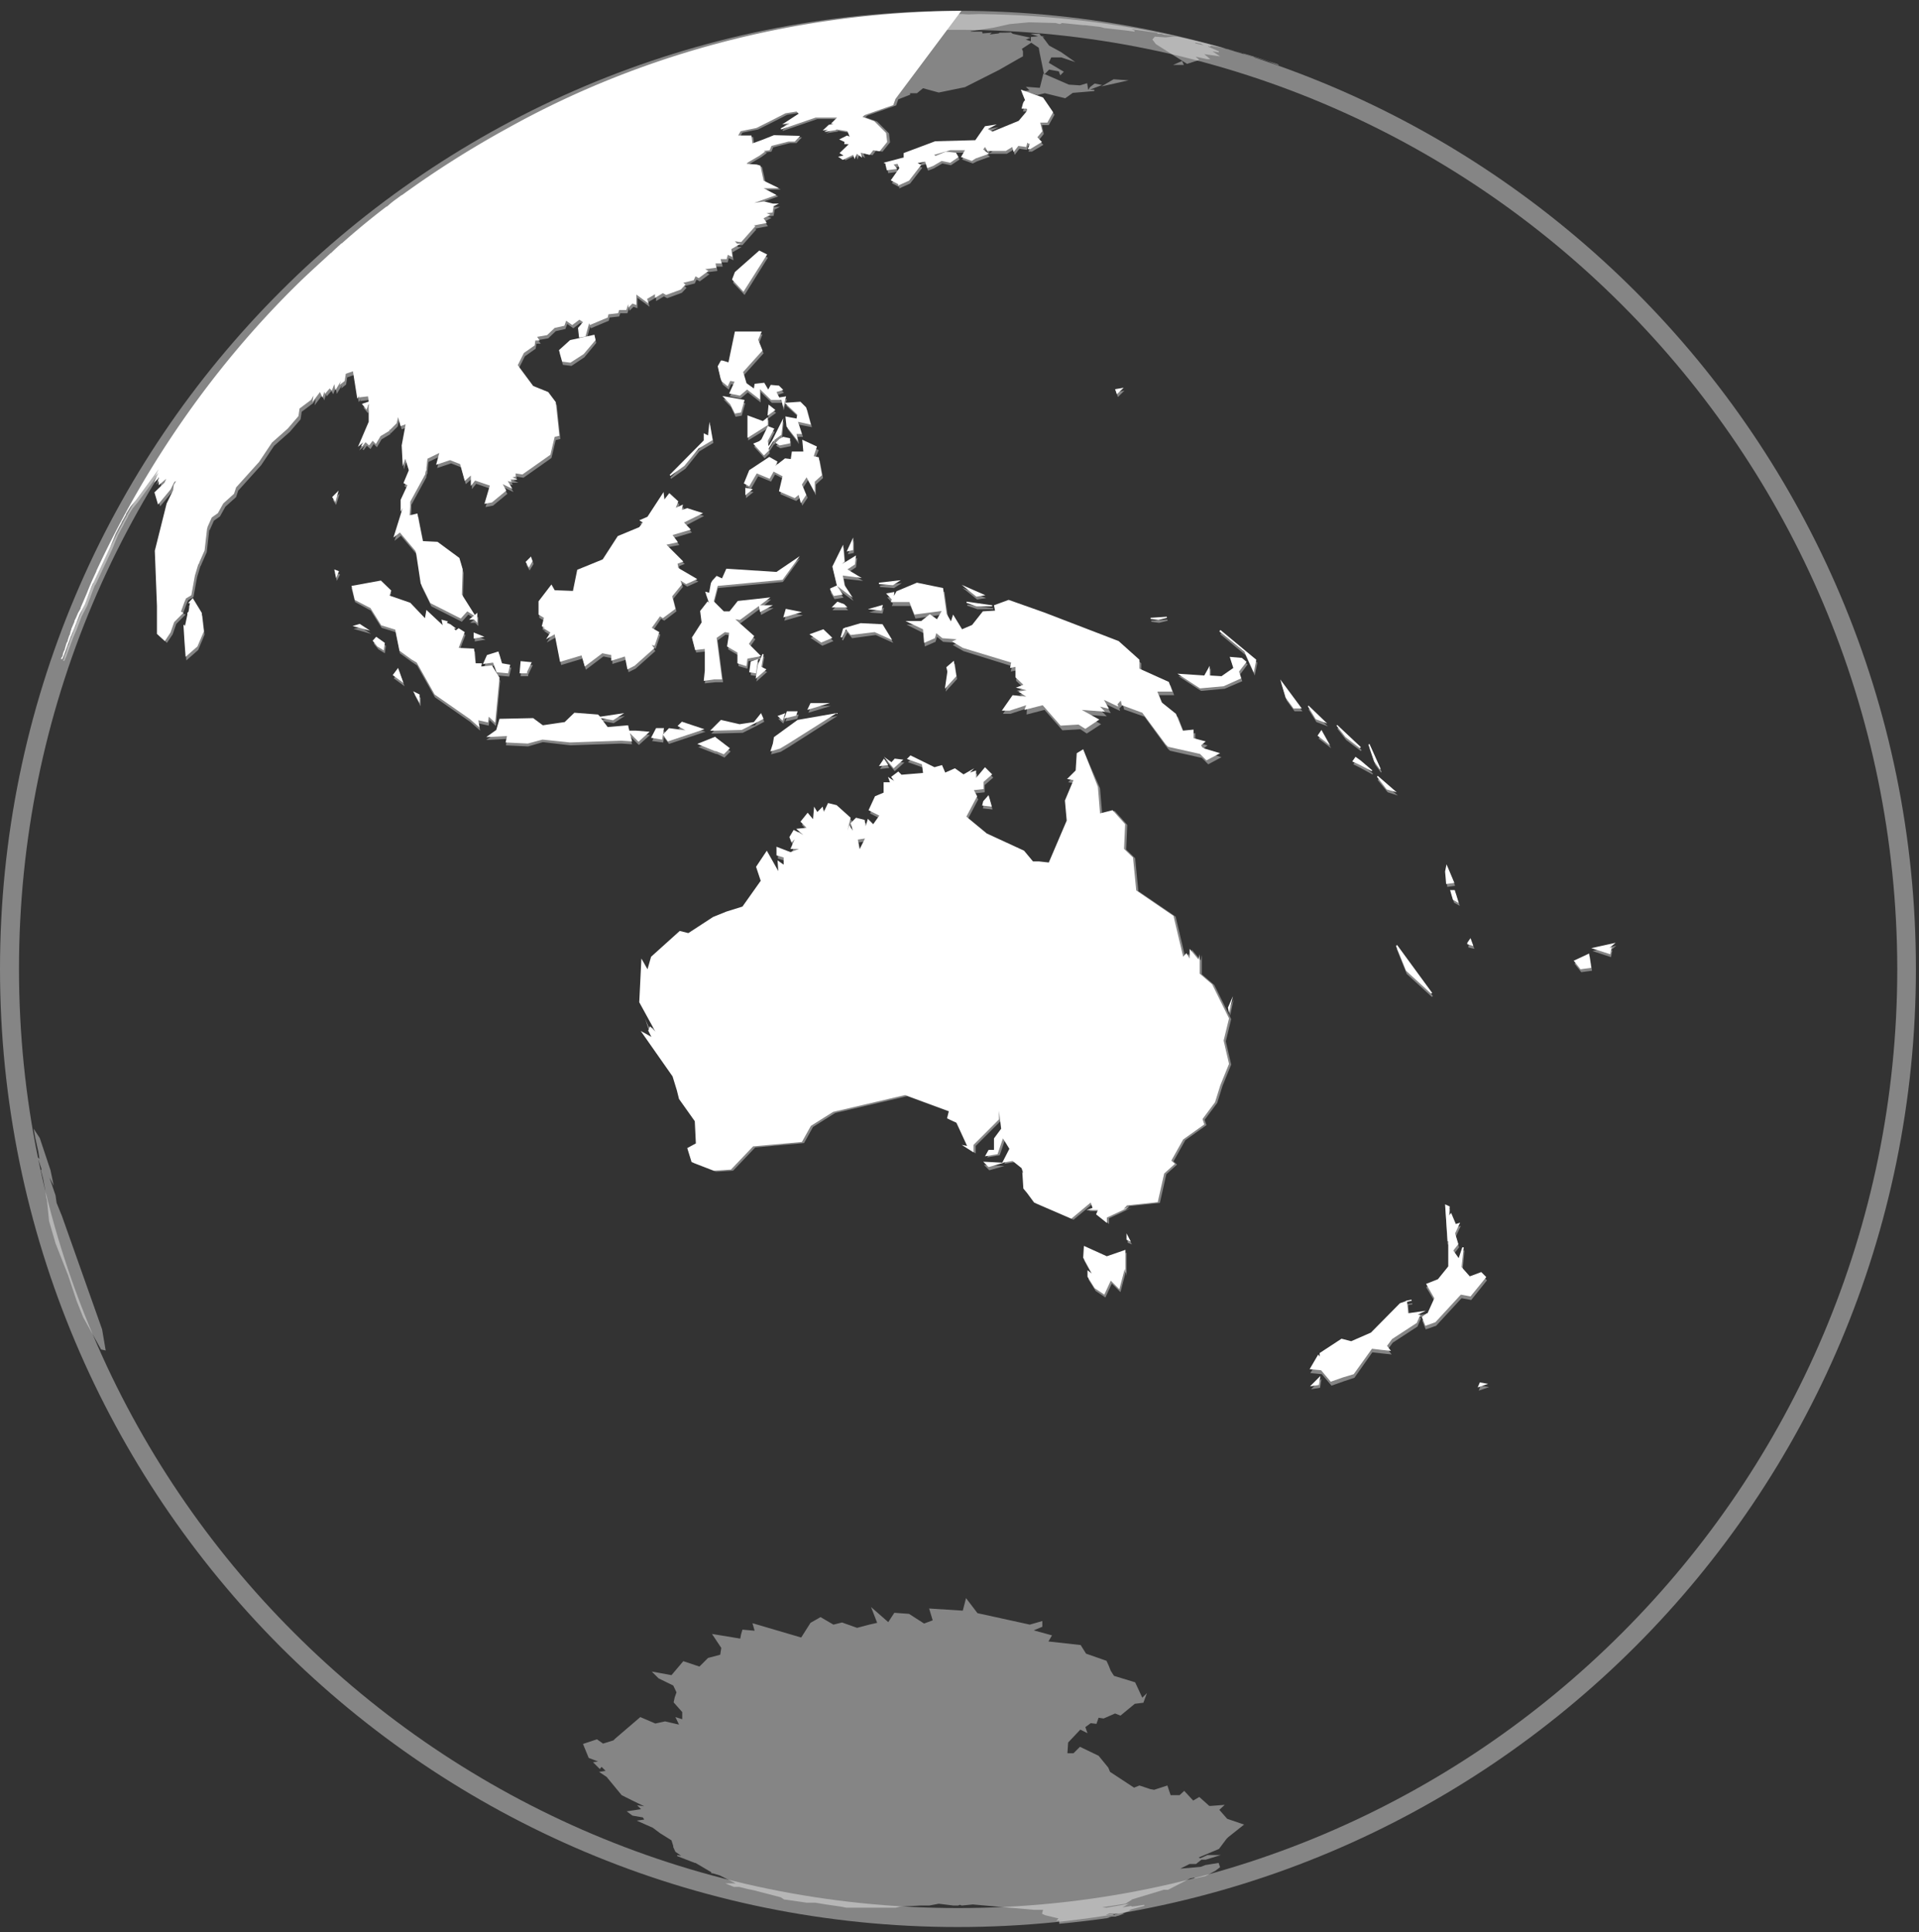
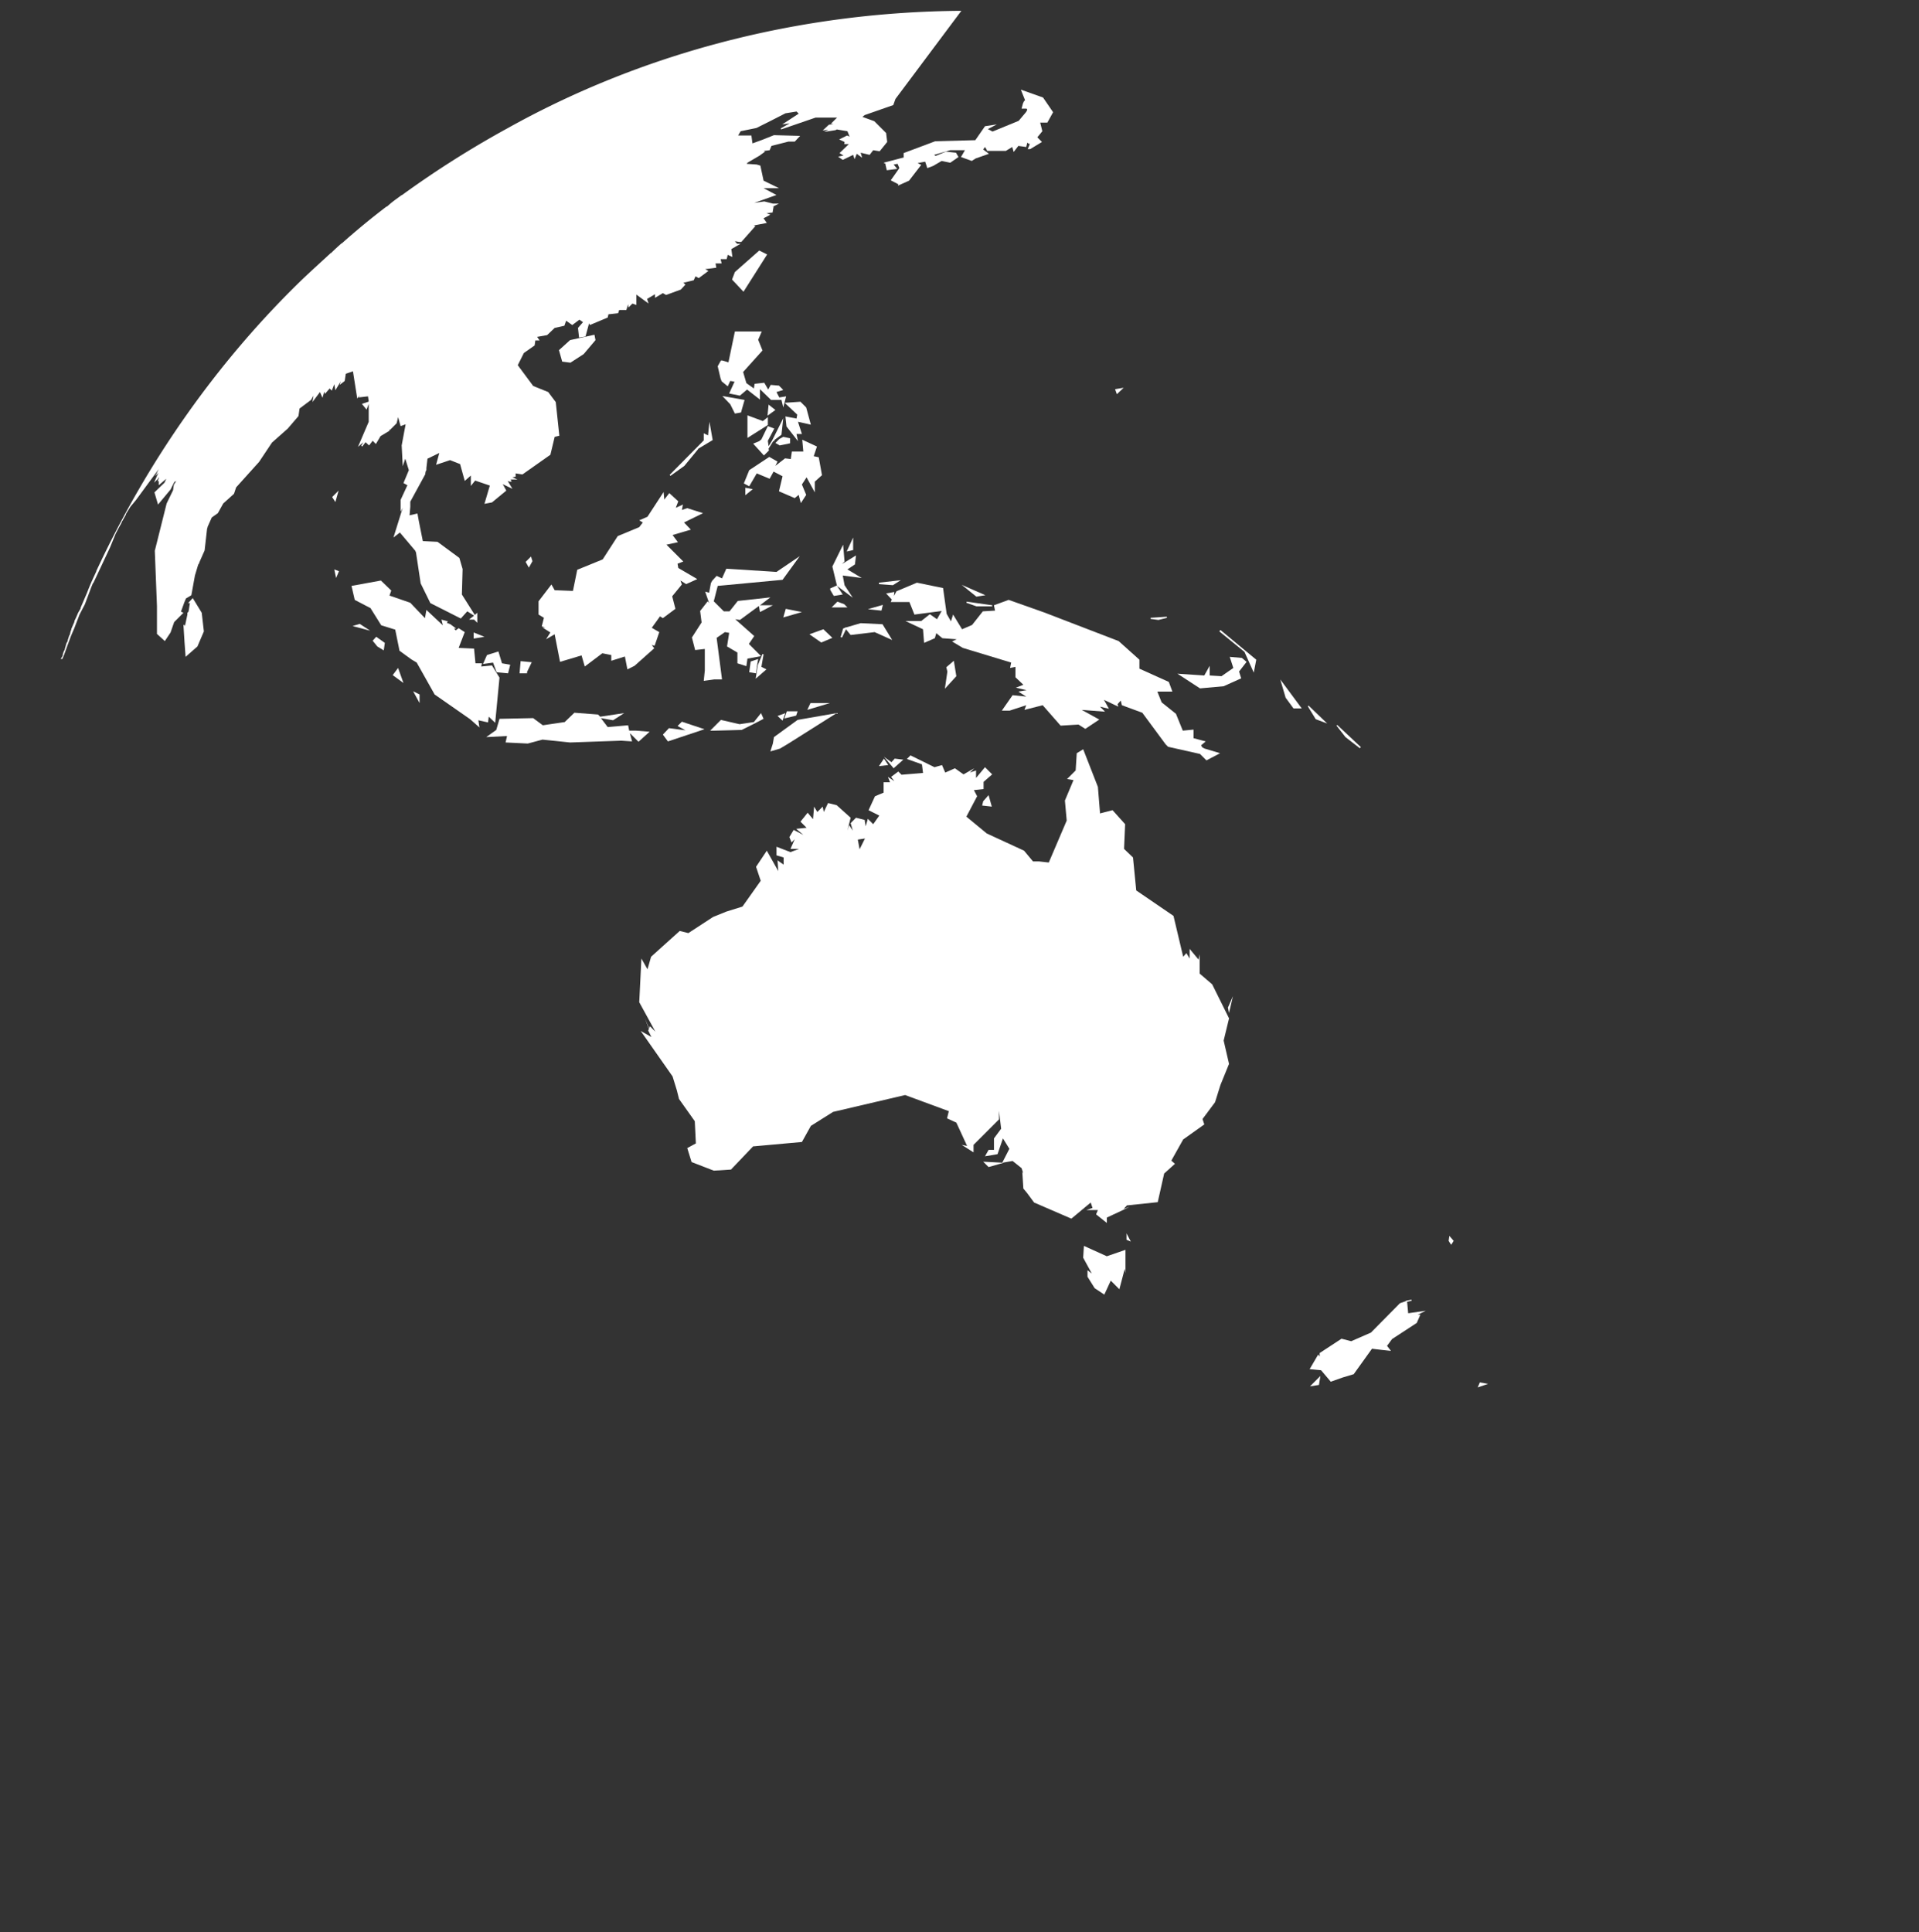
<svg xmlns="http://www.w3.org/2000/svg" width="146" height="147" fill="none">
  <rect width="100%" height="100%" fill="#333333" stroke="none" />
-   <path fill-rule="evenodd" clip-rule="evenodd" d="M97.213 4.885A74.372 74.372 0 0 0 74.45 1.07l-.764.027-.463-.027c-12.022.082-23.99 3.053-34.54 8.941-2.78 1.473-5.425 3.163-7.96 4.99l-.027.026-.082.055c-.327.245-.654.463-.954.736l-.164.136v-.027a56.497 56.497 0 0 0-3.407 2.808h-.027c-.273.245-.518.463-.791.736h-.027l-.028.027c-.763.709-1.526 1.39-2.29 2.127l-.027.027c-6.46 6.297-11.695 13.848-15.484 22v.027l-.164.354c-.19.41-.381.845-.545 1.281l-.49 1.145v.055l-.137.327c-.082.19-.163.409-.272.6v.027l-.028.11c-.081.163-.136.326-.218.49v.054l-.054.137h-.028l-.054.245-.055.082c-.027.109-.081.245-.109.354v.055l-.081.136c-.055.136-.082.3-.137.436v.055l-.054.109c-.055.109-.082.19-.11.327v.054l-.081.137v.027h.109l.054-.136.082-.191.246-.682.272-.736.246-.572.408-1.063.41-.791.49-1.309.136-.327v.055l1.282-2.726.436-1.063.272-.518.11-.191.081-.164v-.027l.055-.082.272-.49h-.027l.354-.573.41-.49 1.744-2.372-.272.545.245-.273-.327.764.3-.3.054-.11v.028h.027l-.109.245.082.028v.3l.573-.491-.137.3-.763.736.273.926.954-1.145.327-.654-.027.082.136-.082-.19.3-.055.409-.491 1.009-.9 3.598.164 4.198v2.127l.6.545.436-.654.272-.79.71-.71-.192-.082.246-.681.136-.327.409-.245.272-1.5.246-.818.082-.136v-.027l.409-.927.19-1.663.028-.055v.055l.327-.736.463-.327.41-.736.817-.736.163-.491 1.745-1.936.982-1.472 1.2-1.063.817-.954.082-.573.872-.654.19-.327-.08.49.572-.762.163.381.137-.463.054.163.354-.409.137.246.19-.491.082.463.41-.681-.082.273.381-.3.082-.546.545-.19.327 2.072.191-.246-.082.164.71-.082.054.382-.028.027-.49.163.354.437.164-.437v1.363l-.818 1.909.409-.355-.164.273.082.054.245-.327.273.246.245-.382.246.245.354-.6.681-.408-.027-.11.055.055.518-.518.109-.463.19.681.382-.136-.3 1.608.082 1.581.191-.572.273.872-.41.982.3.163-.517 1.118v.9l.163-.3-.027.082-.682 2.18.491-.381 1.172 1.39.055.136.354 2.345.736 1.5 2.317 1.172.491-.546.518.327-.382.3h.382l.245.246v-.71l-.19.164-.982-1.553.055-1.936-.246-.845-1.663-1.227-1.117-.082-.3-1.499-.11-.6-.599.137.055-.655v-.409l1.145-2.099v-.081l.027-.11V36.1l.054-.082v-.163l.082-.709.9-.436-.246.9 1.064-.355.763.3.354 1.281.464-.409v.79l.327-.408 1.118.382-.41 1.39.573-.11 1.09-.899-.272-.49.736.354-.327-.545-.027-.055.136.055h.163l-.081-.164h.518l-.382-.163.245-.055v-.245l.518.082 2.127-1.5.327-1.363.354-.082-.272-2.562-.573-.764-1.145-.463-1.172-1.581.463-.927.818-.572.055-.382h.327l-.191-.273.763-.136.573-.545.736-.164.136-.381.464.327.545-.41.272.192-.381.436.082.736.49-.082.273-1.009.054.137 1.363-.573.055-.245.736-.082.082-.245h.545l.136-.436.028.245.3-.3.3.11v-.791l.926.681-.109-.354.6-.355v.273l.6-.355.245.137 1.118-.41.354-.38-.163-.137.79-.19.136-.3.246.136.736-.546-.246-.136.846-.11-.055-.326h.464l-.082-.327h.463l.082-.327.354.163-.081-.6.708-.409h-.272l-.164-.19.327.054h.164l1.063-1.2-.11-.054.982-.19-.245-.355.518-.273-.3-.109.463-.054.082-.464-.136.055.545-.273h-.463l-.654-.163-.71-.028 1.69-.6-.98-.517h1.172l-1.172-.573-.246-1.145-.272-.082-.764-.054.055-.082.927-.545.409-.3-.082-.055.436-.054.136-.327 1.282-.327h.49l.41-.436-1.99-.055-.819.327-.818.3-.081-.6h-1.009l.19-.327 1.2-.245 1.145-.573 1.063-.545.845-.136.164.163-1.254.818.573-.082-.682.382.027.082 2.617-.9h1.636l-.463.464.19.027-.354.054-.463.437.436-.055-.327.164.872-.137.082-.054.818.136.163.41-.19-.083-.519.218.41.191-.028.164h.354l-.708.681.3.191-.41.082.355.245.79-.381.11.327.163-.41.41.3-.11-.38.682.163.272-.355.49.082.573-.709-.081-.681-.9-.9-.9-.327.164-.136 2.18-.764.164-.463.9-.354v-.11h.518l.463-.381 1.2.327 1.99-.409 2.59-1.308 1.526-.873.3-.163v-.382l-.082-.19.71-.464.572.381.054.327.355 1.718.381-.382.736.137.11.3.272-.273-1.145-.682.19-.409h.764l1.063.355-1.09-.764-.9-.49-.49-.655h.163l-.3-.081-.109-.164h-.681l.572.191-.545.054v.328l-.409-.137h.055l.327-.136-1.363-.3c-.055-.054-.11-.109-.164-.109-.136.027-.654.027-.79.027h-.028l-.082.055-.681.082.163-.137-.708.055-.028-.136h-.845l-.027-.028 1.745-.272 1.227-.273 1.472-.136 2.017.054.327.082.164-.082 1.608.164h.136l1.173.136.3.082 1.69.19.6.083.027-.082-.246-.082h.164l1.69.245h.11v.082h.299l.245.082h.082l.409.054.136.028.327.054h-.327l-.545.055-.818-.055-.19.218.272.355 2.372 1.5.927-.3-.273-.246.872.19h.246l-.464-.381 1.2.164-.573-.382.464.082.027-.082-.818-.354v-.028l-.163-.027.327.055.027-.082.409.082.3.054.436.082.245.082h.082l.19.054.519.164.3.081v.028l.49.163.328.11V4.34l1.09.327.818.327-.11-.109ZM80.556 146.37a82.999 82.999 0 0 0 3.735-.436v-.027h.082v-.028l.19-.054H85l-.136-.055h.19l.518-.191h-.19l.681-.245h-.136v-.027l1.145-.3-.028-.082-.517.082-.437.055v-.055l-.681.109.49-.273-1.717.3-.327-.027 1.772-.273.382-.245h.027l.082-.082 2.426-.736h.327l1.69-.872.354-.055-.081.082.872-.191.763-.409.355-.272-.11-.327-1.008.163-.354.137-1.554.136.709-.355h-.055.545l.41-.327h.326l1.145-.354H91.87l-.546.245-.136-.054 1.554-.655.572-.763.137-.136 1.2-.954-1.282-.436-.6-.682.41-.382-1.064.082h-.11l-.762-.681-.464.272-.681-.736-.355.327h-.681l-.246-.736-1.008.327-.3-.054-.818-.273-.409.164-1.826-1.2-.137-.327-.736-.899-1.417-.682-.491.491h-.463l.054-.818.927-.981.545.272-.163-.463.409-.3.436.054.163-.463.382.054.872-.381.41.163 1.09-.899.654-.082.273-.736-.355.354-.545-1.172-1.609-.491-.245-.381-.163-.409-.164-.355-1.554-.545-.409-.654-2.453-.273.272-.463-1.39-.382.654-.272v-.437l-.954.273-2.235-.491-1.745-.381-.872-1.145-.246.954-2.562-.164.272.9-.654.245-1.145-.736-1.118-.082-.463.709-1.308-1.145.463 1.2-.6.136-.927.245-1.145-.408-.654.163-.981-.572-.764.436-.708 1.117-3.708-1.09.164.573-.927-.082-.11.381-.054.3-2.153-.354.708 1.063-.081.518-.927.245-.654.655-1.227-.409-.9 1.063-1.5-.273.519.518 1.117.545.246.518-.136.382-.082.382.654.736v.545l-.518-.164.273.573-1.064-.245-.736.163-1.145-.491-1.908 1.636-.136.136-.79.246-.464-.327-1.063.354.436 1.063.709.273-.382.054.518.518.136-.163.3.3-.49.081.572.382 1.145 1.39.818.409.9.436-.546-.081.3.3-1.09.163.436.327.79.137.11.163-.573.082 1.227.545.545.409.872.545.136.436v.082l.164.355.436.299-.3-.054v.082l1.336.518h.055l1.2.708v.082h.108l.545.164 1.2.6h-.79l.654.272h.408l.655.164.409.082 2.099.545.245.163 1.718.246h.654l.818.136 1.145.164.409.081h3.761l.328-.081 1.553-.082h.655l.736-.137 1.118.137h.354l.136-.055.137.055.845-.082 4.661.409h.682l-.082.3.245.109 1.009.245-.163.191.517-.082-.3.055v.245h-.027Zm4.553-.791H84.4l-.273.137.518-.082.164.082v-.055l.3-.082Zm22.027-46.289.082.873 1.308-.191-.572.3h.163l-.272.654-1.881 1.227-.382.518.3.381-.764-.081-.708-.082-1.363 1.935-.818.273-.927.327-.736-.872-.873-.082.655-1.118.109.164v-.3l1.663-1.091.736.164 1.526-.654 2.181-2.236.464-.136v-.027l.409-.082.027.082-.327.054ZM91.379 3.331l-.436-.081v.054l.654.137-.19-.082V3.33h-.028Zm-81.81 36.04.054-.028-.027-.027-.027.082v-.028Zm4.034-3.108.055-.055-.027.028-.028.027Zm43.89 19-.98.491-2.045.055h-.355l.327-.327.49-.49 1.391.326 1.118-.136.518-.709.19.436-.654.355Zm-11.776-.49 1.826-.3-.845.545-.927-.163.518.709 1.554-.137.082.41h.518l1.009.081-.846.763-.654-.654.136.6-.817-.055-3.871.136-2.1-.245-1.117.327-1.69-.081.081-.491-1.58.082.763-.546.272-.845 2.563-.054.736.545 1.663-.245.736-.736 1.799.136.19.218Zm32.413-.872-1.254.409h-.572l.817-1.173 1.01.082-.573-.382.6-.081-.819-.191.573-.191-.6-.572v-.791l-.409.082.082-.41-3.68-1.144-.818-.464.354-.163-1.09-.082-.464-.382-.109.382-.817.355-.082-1.01-1.309-.653h1.2l.654-.491.545.382.355-.655-2.072.3-.382-.954h-1.417l.081-.19-.436-.464.654-.082-.027.3.164-.355 1.581-.681 1.99.409.273 1.99.327.545.163-.49.682 1.117.763-.327.818-1.063.927-.055-.082-.409 1.145-.409 2.699.955 5.67 2.18 1.581 1.39v.71l2.236.98.272.737H88.19l.328.818 1.117.872.49 1.281.819-.081v.681l.927.245-.355.3.11.164.136.082 1.172.354-1.009.545-.49-.49-2.427-.545-.163-.164-1.772-2.426-1.554-.546-.082-.354-.273.273.055.19-1.09-.517.381.681-.681-.136.381.381-1.772-.136 1.336.736-1.09.709-.491-.327-1.363.082-1.363-1.554-1.363.354.027-.463Zm-13.767-5.916h.028l.027-.054.027.027 1.118-.327 1.663.081.736 1.2-1.336-.6-1.8.245-.354-.436-.327.6-.082-.027.164-.655.136-.054Zm-30.287-.382.273.11.436.326h-.163l.136.137.19-.164.464.3-.463 1.2 1.2.054.08 1.145h.492l-.055.245.818-.081.572.927-.327 3.434-.49-.463-.055.436-.736-.163.082.545-.736-.654-2.7-1.881-1.362-2.427-.41-.272-.899-.654-.327-1.609-1.063-.327-.818-1.309-1.2-.654-.272-1.063 2.235-.409.791.763-.136.382 1.58.545 1.146 1.172.082-.654 1.254 1.2-.082-.437.463.11v.19Zm-.081.137-.11.19.055.028.055-.218Zm23.907-1.472h.954l-.954.517-.081-.463-1.472 1.09-.355-.054 1.472 1.281-.409.573.9.927-1.009.163-.081.573-.682-.191v-.818l-.79-.463.136-1.064-.328-.054-.6.436.41 3.19h-.6l-.79.081.081-.79v-1.636l-.736.082-.273-.954.737-1.145-.082-.873.545-.736.11.137-.3-.873.3.082.135-.763.082-.164.355-.354.409.163.327-.736 3.816.246 1.745-1.2-1.309 1.8-4.934.463-.3 1.172.763.764h.437l.654-.791 2.48-.273-.763.655Zm5.834-1.445.436.654-.681.109-.273-.463v-.137l.464-.19.054.027-.354-1.5.818-1.663.109 1.282-.191.19 1.09-.681-.081.709-.573.382 1.118.654-1.472-.164.136.736.6.954-1.2-.9ZM58.53 34.355l.028.136-.382.382-.818-.9.464-.164.136-.136.49-1.009.491.191-.49.927.054.409.273-.436.845-1.69-.11 1.254-.544.408v.082h-.082l-.355.546ZM69.87 12.628l.3.136-.927 1.2-.845.38.054-.163-.027.055-.572-.3.681-.927-.136-.327-.3.054.273.328-.791.109-.109-.464h.054l-.163-.109 1.554-.409h-.027v-.327l2.398-.9 3.054-.081.736-1.063.9-.137-.71.355.382.19 1.99-.817.546-.71.081-.135-.054-.082h-.382l.11-.41.081-.163.082-.054-.355-.818.191-.11.382-.054-.273-.272 1.064.082.272-1.09 1.936.844.845.055.545-.164.082.49h.027l.109-.19.354-.273.573.11-.927.354h.327v.109l-1.635.136-.573.41-1.554-.383-.572.137-.518-.137-.028.055 1.01.327-1.282.082v.273l.272-.11.655.164-.273-.273h.709l.763 1.118-.436.79h-.518l.136.682-.381.464.354.354-.872.518h-.273l.11-.245.054-.164h-.082l-.11-.054-.08.327-.573-.082-.355.463-.109-.381-.49.3H75.13l.055-.028-.164-.272-.136.163.436.355-.981.354-.327.164-.818-.3.327-.518h-1.145l-1.227.354.11.082.79-.327.763.082.191.327-.654.436-.654-.136-.655.381-.436.164-.163-.49-.573.135Zm-.055-.028.955-.518-.137.055-.136-.246-.3.382-1.145-.054.763.381Zm5.398-.927.3-.136-.19-.055-.11.191ZM89.934 4.64l.136.3h-.817l.681-.3Zm-5.207 1.39 1.145.082-2.072.464.927-.546Zm-26.88 13.276.573.3-1.772 2.835-.872-.926.19-.546 1.882-1.663Zm-.08 6.761.326.818-1.472 1.636.245.845.573.409.054-.355.736-.082.3.518.191-.354.6.055.327.327-.49.163.19.41.518-.083-.245.846-.11-.573h-.79l-.845-.818v.79l-.981-.763-.545.464-.818-.164.409-.872-.328-.055-.163.41-.463-.382-.082-.246-.246-.927.273-.436h.109l.436.137.49-2.345h2.045l-.245.627Zm-12.486-.381.081.408-.9 1.09-.98.655-.655-.082-.245-.872.845-.763 1.854-.436Zm40.264 4.034-.49.49-.137-.38.627-.11Zm-29.933 1.254-.572-.6 1.663.3-.273.954-.463.082-.355-.736Zm5.18 1.336.3.927h-.409l.109.545-.872-1.145-.082-.763.845.163.054-.327-.954-.872 1.2-.082.436.436.354 1.309-.981-.191ZM58.529 31l.518.41-.6.435.082-.845Zm-.436 1.254.382-.3v.6l-1.554.954v-1.717l1.172.463Zm-4.907 2.1-.054.081-.982 1.227-1.09.763-.055-.081 2.59-2.59v-.546l.327.164.11-1.063.245 1.39-1.09.654Zm6.461-.9.518.109v.382l-.79.163-.328-.19.3-.3.3-.164Zm2.345 1.5.381.081.245 1.336-.545.49v.818l-.6-1.145-.354.546.327.79-.409.6-.163-.6-.3.245-1.2-.517.273-1.145-.681-.355-.3.545-.982-.408-.545.954-.409-.191.41-1.009 1.526-.981.6.354-.137.327.736-.572.436.054.082-.545h.872l-.081-.9 1.117.519-.3.708Zm-5.235 2.371.573.109-.573.463v-.572Zm-30.914.218-.272.872-.245-.381.517-.491Zm24.753.709.382-.49.709.599-.191.49.545-.245-.081.41.408-.137 1.2.381-1.418.736.491.519-1.363.408.409.546-.872.163 1.28 1.281-.435.164.054.327 1.418.845-.845.382-.437-.273.11.3-.737.9.246.954-.927.709-.245-.137-.6.873.545.327-.354 1.063-.191-.054.163.245-1.499 1.336-.545.272-.164-.954-1.063.327v-.436l-.681-.136-1.336 1.008-.246-.845-1.635.491-.41-2.099-.68.382.326-.518-.572-.382h.19l-.272-.082.164-.654-.41-.245v-1.009l.955-1.281.273.436 1.363.054.327-1.608 1.962-.79 1.146-1.773 1.635-.681.273-.354-.273-.164.6-.273 1.227-1.908.081.6Zm14.367 2.89v.926l-.463.11.463-1.037Zm-24.48 1.417.109.354-.3.491-.246-.436.437-.409ZM25.489 43.57l.382.136-.246.49-.136-.626Zm43.127.79-.6.382-1.063-.082v-.109l1.663-.19Zm4.607.355 1.8.79-.682.11-1.118-.9Zm-59.102 3.162.191-.872v-.137l.055-.081.027-.137.082-.49h-.137l.382-.382.681 1.118.164 1.39-.49 1.172-.9.79-.082-1.144-.082-1.282h.082l.027.055Zm49.642-1.881.518.163.246.273h-1.2l.437-.436Zm9.842 0 1.962.273v.081h-1.199l-.79-.272.027-.082Zm-6.352.245-.11.436-1.008-.081 1.118-.355Zm-7.388.327 1.227.246-1.418.409.191-.655Zm28.979.655-.655.163-.6-.081v-.082l1.227-.082.028.082Zm-61.392.49.79.518-1.335-.381.545-.137Zm35.276.41.681.654-.845.354-.9-.6 1.064-.409Zm32.031 1.717-1.908-1.581.055-.082 2.753 2.235-.19.982-.71-1.554Zm-58.638-1.5.818.328-.818.136v-.464Zm-7.415.328.654.463-.082.572-.49-.3-.355-.436.273-.3Zm9.541 2.044.654.082-.163.681-.873-.081-.272-.736-.763.081.3-.681.872-.273.245.927Zm19.737.245.382.164-.818.736.164-1.063.354-.845.082.027-.164.981Zm36.366.355.164.518-1.336.572-1.8.164-1.716-1.118 2.044.11.409-.737v.736l.9.055.9-.6-.273-.845.9.082.38.3-.572.763Zm-36.584-.954-.082.49-.081.6-.491-.082.082-.818.572-.19Zm-17.583.981v.11h-.573l.082-.928.845.082-.354.736Zm31.977-.027-.082-.327.573-.491.163 1.172-.872.954.218-1.308Zm-41.791-.245.409 1.145-.818-.6.409-.545Zm67.09.872 1.635 2.18h-.6l-.6-.817-.436-1.363Zm-65.945.872.49.273v.654l-.49-.927Zm30.205.9h1.5l-1.718.518.218-.518Zm37.893.218 1.417 1.336-.872-.327-.6-.955.055-.054Zm-39.665.436h.818l-.11.327-.899.191.191-.518Zm-.11.11-.244.572-.382-.355.627-.218Zm3.872 0-3.626 2.316-.681.41-.736.19.163-.572.082-.491 1.8-1.309 2.998-.545Zm-11.504 1.308-.573-.327.328-.328 1.717.546-2.78.926-.382-.517.436-.464 1.254.164Zm49.615-.41 1.772 1.69-.055.083-1.117-.845-.682-.873.082-.054Zm-51.823.273h.572l-.109.845-.845-.109.382-.736Zm50.623.11.655 1.172-.954-.736.299-.437Zm-46.07 1.608h-.082l-1.336-.518 1.363-.545.082.081 1.008.791-.463.463-.573-.272Zm49.723-.518.845 1.88-.054.055-.436-.6-.436-1.253.081-.082Zm-1.09.954.382.3.899.763-.054.055-.9-.491-.545-.273.218-.354Zm1.69 1.472 1.472 1.254-.763-.245-.763-.927.054-.082Zm5.262 6.706.572 1.418-.6.082-.082-.955.11-.545Zm.272 1.99h.355l.299.954-.436-.245-.218-.709Zm1.527 3.653.245.573-.463-.11v-.108l.218-.355Zm10.55.736.191-.081-.109.545-1.418-.464 1.826-.409-.49.41Zm-16.112-.218 2.645 3.653-.082.055-1.908-1.745-.764-1.908.109-.055Zm14.585.627.164 1.09-.818.11-.518-.654 1.172-.546ZM3.762 89.585l.463 1.363.082.573.41 1.008 3.052 8.615.273 1.608-.354-.081-1.363-2.454-.491-1.227-.654-1.962-.955-2.427-.49-1.69-.164-1.608-.054-.191-.082-.6-.164-.872-.163-.6.054-.082-.3-.9.137.11-.082-.546-.245-1.09-.11-.654.464.709.818 2.453.245 1.172-.327-.627Zm106.536 3.135.164-.19.354.845.327-.11-.381.818.245.818-.382.49.409.573.3-.817h.082l-.137 1.499.6.709.873-.327.381.381-1.199 1.5-.736-.137-1.936 2.099-.79.273-.273-.682.382-.272h.054l.518-1.172-.654-1.09.899-.355.791-.982v-1.908h-.054l-.164-2.808.354.137-.027.708Zm-.027 1.909.191.3.163-.3-.327-.382-.027.382Zm-9.732 10.277-.109.682-.682.109.791-.791Zm12.104.518.654.109-.791.273.137-.382ZM41.982 8.784h-.027.027Zm-11.913 38.22.19.3.164-.082-.354-.218Zm72.541 55.721-.245.082.082.191.163-.273ZM82.492 57.254l-.49.3-.082 1.308-.655.654.49.082-.653 1.554.136 1.527-1.363 3.19-.736-.082h-.463l-.682-.818-2.835-1.309-1.554-1.281.818-1.554-.246-.464.736-.081v-.546l.655-.572-.546-.545-.681.818v-.573l-.463.164.327-.327-.818.463-.654-.463-.737.327-.245-.573-.572.164-1.827-.9-.272.273 1.145.409.081.654-1.635.136-.246-.245-.545.409.245.327-.49-.327.163.409h-.463v.79l-.654.273-.491 1.063.818.41-.464.653-.409-.409-.163.573-.082-.49-.654-.164-.41.409.164.572-.272-.409-.136.409.245-.981-1.063-.954-.655-.164-.327.681-.081-.409-.41.41-.245-.41-.082.955-.408-.491-.546.681.464.464-.79.082.544.463-.736-.381-.327.545.164.409.245-.246-.327.736h.654l-.654.246-1.063-.41v.655l.545.164v.545l-.463-.327.054.817-.872-1.553-.818 1.226.354 1.064-1.39 1.962-1.227.382-1.008.409-1.881 1.227-.655-.164-2.18 1.963-.273.954-.464-.818-.109 3.162 1.227 2.236-.409-.409-.136.327.245.49-.818-.463 2.427 3.463.327 1.063.163.654 1.2 1.69.082 1.69-.655.355.328 1.063 1.69.654 1.308-.082 1.69-1.772h.082l3.626-.327.681-1.226 1.69-1.064 5.48-1.28 3.326 1.226-.136.545.708.327.818 1.772-.409-.082.9.573v-.573l1.935-1.935v-.654l.164 1.363-.545.736v.872h-.41l-.272.49.954-.163.41-1.2.49.791-.545 1.063.79-.136.682.545.136.41-.082-.137.082 1.281.273.327.545.736 2.835 1.227 1.472-1.227.137.41-.464.163h.873l-.137.327.818.654v-.436l1.745-.818-.464.164.246-.273 2.344-.245.49-2.181.819-.736-.273-.245.9-1.609 1.608-1.145-.136-.409.954-1.28.409-1.31.654-1.608-.409-1.772.409-1.69-1.281-2.59-.954-.818v-1.472l-.082.41-.682-.819v.736l-.245-.409-.245.273-.736-3.108-2.836-1.935-.245-2.508-.681-.655.081-1.88-.954-1.064-.954.246-.163-1.963-1.2-2.726ZM49.452 78.49l-.328-.79.3.817.028-.027ZM67.335 57.8l.736.872.736-.654-.654-.082-.246.273-.572-.409Zm0 .136-.382.573.709-.082-.327-.49Zm7.933 2.78-.41.464-.08.328.735.081-.245-.872Zm-9.405 3.3-.41.817-.136-.736.546-.082ZM93.86 76.008l-.355.873.082.409.273-1.282ZM74.859 88.631l.409.41 1.145-.328-1.554-.082Zm10.932 5.425v.49l.327.137-.327-.627Zm-3.245.954-.054.9.654 1.2-.327-.246v.49l.545.873.736.49.491-1.062.654.654.41-1.554.054.327V95.31l-1.418.49-1.745-.79Z" fill="#fff" fill-opacity=".4" />
-   <path d="M72.896.823c20.119 0 38.329 8.152 51.523 21.346 13.195 13.194 21.346 31.405 21.346 51.55 0 20.12-8.151 38.357-21.346 51.551-13.194 13.194-31.404 21.345-51.55 21.345-20.119 0-38.356-8.151-51.55-21.345C8.15 112.048 0 93.838 0 73.72 0 53.6 8.151 35.362 21.345 22.168 34.54 8.975 52.75.823 72.896.823Zm50.515 22.382C110.489 10.255 92.606 2.268 72.896 2.268c-19.737 0-37.593 7.988-50.515 20.937C9.432 36.127 1.445 53.983 1.445 73.719c0 19.737 7.987 37.593 20.936 50.515 12.922 12.922 30.778 20.937 50.515 20.937 19.737 0 37.593-7.988 50.515-20.937 12.921-12.922 20.936-30.778 20.936-50.514-.027-19.737-8.015-37.593-20.936-50.515Z" fill="#fff" fill-opacity=".4" />
  <path fill-rule="evenodd" clip-rule="evenodd" d="M73.141.823c-12.022.082-23.99 3.054-34.54 8.942a74.785 74.785 0 0 0-7.932 5.016l-.028.027-.109.055c-.327.245-.654.463-.954.736l-.163.136v-.027a56.49 56.49 0 0 0-3.408 2.808h-.027c-.273.245-.518.463-.79.736h-.028l-.027.027c-.764.709-1.527 1.39-2.29 2.127l-.028.027c-6.46 6.297-11.695 13.848-15.484 22v.027l-.163.354c-.191.409-.382.845-.546 1.281l-.49 1.145v.055l-.191.327c-.082.19-.164.409-.273.6v.027l-.027.11c-.082.163-.136.326-.218.49v.054l-.055.137-.054.245-.055.082c-.027.109-.082.245-.109.354v.055l-.082.136c-.054.136-.081.3-.136.436v.055l-.054.109c-.055.109-.082.19-.11.327v.054l-.136.218v.028h.11l.054-.137.082-.19.245-.682.273-.736.245-.572.409-1.064.409-.79.49-1.309.137-.327v.055l1.281-2.727.436-1.063.273-.518.109-.19.082-.164v-.027l.054-.082.273-.49h-.027l.354-.573.409-.491 1.744-2.372-.272.546.245-.273-.327.763.3-.3.054-.109v.028h.028l-.11.245.082.027v.3l.573-.49-.136.3-.764.735.273.927.954-1.145.327-.654-.027.082.136-.082-.19.3-.055.409-.49 1.008-.9 3.599.163 4.198v2.126l.6.546.436-.655.273-.79.708-.709-.19-.082.245-.681.136-.327.41-.246.272-1.5.245-.817.082-.136v-.027l.409-.927.19-1.663.028-.055v-.054l.327-.736.464-.328.409-.736.817-.736.164-.49 1.745-1.936.981-1.472 1.2-1.063.817-.954.082-.573.873-.654.19-.327-.082.49.573-.763.19.436.137-.463.055.163.354-.408.164.163.19-.49.082.463.41-.682-.083.273.382-.3.082-.545.545-.19.327 2.07.191-.244-.082.163.709-.082.055.382-.028.027-.49.164.354.436.163-.436v1.363L27.235 34l.409-.354-.164.272.082.055.245-.327.273.245.272-.354.246.245.354-.6.682-.409-.028-.109.055.055.518-.518.109-.463.19.681.382-.136-.3 1.608.082 1.581.191-.572.273.872-.41.982.3.163-.517 1.118v.9l.163-.3-.027.081-.681 2.181.49-.381 1.172 1.39.055.136.354 2.345.736 1.499 2.318 1.172.49-.545.518.327-.381.3h.381l.246.245v-.763l-.191.164-.982-1.554.055-1.936-.245-.845-1.663-1.227-1.118-.054-.3-1.5-.109-.6-.6.137.055-.654v-.382l1.145-2.099v-.082l.027-.109v-.027l.054-.082v-.163l.082-.71.9-.435-.245.9 1.063-.355.763.3.355 1.281.463-.409v.79l.327-.408 1.118.381-.41 1.39.573-.108 1.09-.9-.272-.49.736.354-.327-.545-.027-.055.136.054h.164l-.082-.163h.518l-.382-.164.245-.054v-.245l.518.081 2.127-1.5.327-1.362.354-.082-.272-2.563-.573-.763-1.145-.463-1.172-1.581.463-.927.818-.573.055-.381h.327l-.19-.273.762-.136.573-.546.736-.163.136-.382.464.327.545-.409.273.191-.382.436.082.736.49-.081.273-1.009.055.136 1.363-.572.054-.245.736-.082.082-.246h.545l.136-.436.028.246.3-.3.3.109v-.79l.926.68-.109-.354.6-.354v.273l.6-.355.245.137 1.118-.41.354-.381-.163-.136.79-.191.137-.3.245.136.736-.545-.245-.136.845-.11-.055-.326h.464l-.082-.328h.463l.082-.327.354.164-.081-.6.708-.409h-.272l-.164-.19.327.054h.164l1.063-1.2-.109-.054.982-.191-.246-.354.518-.273-.3-.109.464-.055.081-.463-.136.054.545-.272h-.463l-.654-.164-.764.11 1.69-.6-.98-.518h1.171l-1.172-.573-.245-1.145-.273-.082-.763-.054.054-.082.927-.545.41-.3-.083-.055.437-.054.136-.327 1.281-.327h.49l.41-.436-1.99-.055-.818.327-.818.3-.082-.6h-1.008l.19-.327 1.2-.245 1.145-.573 1.063-.545.845-.136.164.163-1.254.818.572-.082-.681.382.027.082 2.617-.9h1.636l-.464.464.191.027-.354.054-.464.437.436-.055-.327.164.873-.137.081-.054.818.136.164.41-.191-.083-.6.3.41.191-.028.164h.354l-.709.681.3.19-.409.083.355.245.79-.382.11.328.163-.41.409.3-.11-.381.682.163.273-.354.49.082.573-.709-.082-.681-.9-.9-.899-.327.164-.137 2.18-.763.164-.463M107.054 99.045l.082.872 1.335-.19-.599.299h.191l-.273.627-1.881 1.227-.382.518.3.382-.763-.082-.682-.082-1.39 1.936-.818.245-.927.327-.736-.872-.872-.082.654-1.118.109.164v-.273l1.663-1.09.736.191 1.5-.655 2.208-2.235.463-.164v-.027l.409-.082.027.082-.354.082Z" fill="#fff" />
  <path fill-rule="evenodd" clip-rule="evenodd" d="m9.514 39.152.054-.027-.027-.027-.027.081v-.027ZM13.548 36.017l.054-.054-.027.027-.027.027ZM57.411 55.046l-.981.49-2.045.055h-.354l.327-.327.49-.491 1.418.327 1.09-.163.546-.682.19.436-.68.355ZM45.662 54.528l1.827-.273-.845.545-.927-.163.518.681 1.553-.136.082.409h.518l1.036.082-.845.763-.654-.654.163.627-.817-.055-3.899.136-2.099-.218-1.118.3-1.69-.082.11-.49-1.582.082.764-.546.245-.845 2.562-.054.736.545 1.663-.245.736-.71 1.8.137.163.164ZM78.076 53.655l-1.254.41h-.6l.818-1.173 1.036.109-.6-.382.627-.109-.818-.19.573-.219-.6-.572v-.79l-.41.081.083-.409-3.68-1.117-.819-.491.355-.164-1.09-.082-.464-.381-.109.381-.818.355-.082-1.036-1.335-.627h1.2l.653-.518.546.382.354-.627-2.072.272-.381-.954H67.77l.082-.19-.436-.464.626-.11-.027.3.191-.354 1.554-.654 1.99.409.273 1.963.327.572.163-.518.682 1.118.763-.327.818-1.036.927-.055-.082-.408 1.118-.41 2.699.955 5.67 2.18 1.581 1.418v.682l2.236 1.008.272.736h-1.145l.327.818 1.09.873.519 1.28.817-.08v.653l.927.246-.354.3.109.163.164.082 1.172.354-1.036.545-.49-.49-2.427-.545-.19-.191-1.773-2.4-1.554-.572-.082-.354-.245.273.055.19-1.09-.518.38.682-.68-.164.381.382-1.772-.136 1.336.736-1.063.709-.518-.328-1.363.082-1.363-1.554-1.39.355.136-.355ZM64.281 47.767h.027l.028-.055.027.028 1.118-.328 1.663.082.736 1.2-1.336-.6-1.827.218-.354-.436-.3.627-.109-.027.19-.654.137-.055ZM33.994 47.385l.273.11.436.326h-.164l.137.137.218-.164.463.3-.463 1.2 1.172.054.109 1.118h.49l-.054.245.818-.082.572.927-.327 3.435-.49-.463-.055.436-.736-.164.082.546-.709-.627-2.699-1.882-1.363-2.426-.409-.245-.9-.654-.326-1.609-1.064-.327-.817-1.308-1.2-.627-.245-1.064 2.235-.408.79.763-.136.381 1.581.546 1.118 1.172.11-.627 1.253 1.172-.109-.436.49.136-.08.11Z" fill="#fff" />
  <path fill-rule="evenodd" clip-rule="evenodd" d="m33.913 47.494-.11.22.055.026.055-.246ZM57.82 46.05h.982l-.981.518-.082-.464-1.445 1.063-.354-.054 1.444 1.281-.409.6.927.927-1.036.19-.081.573-.682-.218v-.818l-.79-.464.163-1.035-.327-.055-.627.436.409 3.163h-.6l-.79.109.081-.791v-1.636l-.736.082-.245-.954.736-1.145-.11-.872.573-.736.11.136-.3-.872.3.081.136-.736.109-.19.327-.355.409.19.327-.735 3.816.245 1.772-1.2-1.308 1.8-4.934.463-.3 1.173.763.763h.436l.627-.79 2.481-.273-.79.6ZM63.681 44.577l.437.655-.682.109-.272-.464v-.109l.49-.218.027.027-.354-1.472.818-1.663.109 1.282-.19.19 1.062-.654-.081.682-.573.381 1.09.655-1.444-.191.136.736.627.954-1.2-.9ZM58.475 34.136l.027.137-.382.381-.817-.9.463-.19.163-.136.491-1.009.49.19-.49.928.055.409.272-.436.845-1.69-.136 1.253-.545.41v.081h-.082l-.354.572ZM79.357 7.42l.763 1.118-.436.79h-.545l.163.655-.381.464.354.354-.9.545h-.19l.109-.245.054-.164h-.082l-.109-.081-.081.327-.6-.082-.355.463-.109-.381-.49.3h-1.473l.055-.028-.163-.272-.137.19.436.328-1.008.354-.3.19-.818-.299.3-.518h-1.118l-1.227.354.11.082.79-.327.763.082.191.327-.627.436-.654-.136-.654.381-.437.164-.163-.49-.573.108.273.137-.927 1.2-.845.38.055-.163-.028.055-.572-.3.654-.927-.136-.327-.3.054.272.328-.79.109-.11-.464h.055l-.19-.109 1.553-.409h-.027v-.327l2.4-.9 3.052-.081.737-1.063.9-.137-.682.355.354.19 1.99-.817.573-.682.081-.163-.054-.082h-.382l.11-.41.08-.163.083-.054-.327-.818" fill="#fff" />
  <path fill-rule="evenodd" clip-rule="evenodd" d="m78.266 7.502.655.191-.273-.272M77.994 7.366v.274l.273-.137M69.734 12.382l.981-.518-.164.055-.136-.246-.3.382-1.117-.054.736.381ZM75.158 11.456l.274-.164-.192-.055-.082.219ZM57.766 19.061l.6.3-1.8 2.835-.872-.927.218-.572 1.854-1.636ZM57.684 25.85l.327.817-1.472 1.636.246.845.572.409.055-.355.736-.082.3.518.19-.354.627.055.328.327-.518.163.218.41.518-.083-.218.845-.137-.572h-.79l-.845-.818v.79l-.982-.763-.545.464-.818-.164.409-.9-.327-.054-.19.409-.464-.382-.082-.218-.218-.927.245-.436h.11l.463.137.49-2.345h2.045l-.273.627ZM45.226 25.467l.081.41-.9 1.063-1.008.654-.627-.082-.245-.872.845-.764 1.854-.409ZM85.49 29.502l-.517.49-.137-.38.654-.11ZM55.558 30.756l-.6-.627 1.69.3-.272.954-.464.082-.354-.709ZM60.71 32.092l.3.927H60.6l.11.545-.873-1.118-.082-.763.845.163.055-.3-.955-.899 1.2-.082.436.436.354 1.309-.98-.218ZM58.475 30.783l.518.41-.6.435.082-.845ZM58.039 32.037l.381-.3v.6l-1.553.982V31.6l1.172.436ZM53.132 34.136l-.055.082-1.009 1.227-1.063.763-.054-.081 2.59-2.618v-.545l.327.164.109-1.036.245 1.39-1.09.654ZM59.592 33.237l.518.109v.382l-.79.163-.327-.19.3-.3.3-.164ZM61.91 34.709l.381.082.246 1.363-.546.49v.818l-.627-1.145-.354.545.327.791-.409.627-.163-.627-.3.245-1.2-.518.273-1.145-.682-.354-.3.545-.98-.409-.573.982-.41-.218.41-1.009 1.526-1.009.627.355-.163.327.736-.572.436.054.082-.572h.872l-.082-.9 1.118.518-.245.736ZM56.703 37.108l.572.109-.572.463v-.572ZM25.762 37.326l-.246.872-.245-.381.49-.491ZM50.542 38.008l.381-.491.682.627-.19.49.544-.245-.081.41.408-.137 1.2.382-1.445.708.518.545-1.39.41.409.545-.873.19 1.282 1.282-.437.163.055.327 1.445.846-.845.381-.436-.273.109.3-.736.9.245.954-.954.709-.218-.136-.627.872.572.327-.354 1.036-.218-.055.19.246-1.499 1.336-.545.272-.191-.981-1.036.327v-.436l-.681-.136-1.336 1.008-.245-.845-1.636.49-.41-2.098-.653.381.327-.518-.6-.381h.218l-.273-.082.164-.654-.409-.246V45.75l.982-1.282.245.437 1.39.054.327-1.608 1.936-.79 1.145-1.773 1.636-.681.272-.355-.273-.163.627-.273 1.227-1.88.055.572ZM64.908 40.897v.954l-.49.11.49-1.064ZM40.4 42.342l.11.354-.273.491-.245-.436.409-.409ZM25.434 43.323l.355.137-.218.518-.137-.655ZM68.534 44.141l-.6.382-1.063-.082v-.109l1.663-.19ZM73.168 44.496l1.8.79-.682.11-1.118-.9ZM14.066 47.658l.191-.9v-.136l.082-.082.027-.136.082-.518h-.136l.354-.382.682 1.118.163 1.418-.49 1.145-.9.79-.082-1.118-.082-1.308h.082l.027.109ZM63.709 45.777l.518.19.245.246h-1.2l.437-.436ZM73.55 45.777l1.936.273v.081h-1.2l-.763-.272.027-.082ZM67.17 46.022l-.108.436-1.036-.109 1.145-.327ZM59.783 46.322l1.227.245-1.417.41.19-.655ZM88.789 47.004l-.654.163-.6-.082v-.081l1.227-.082.027.082ZM27.37 47.467l.79.518-1.335-.354.545-.164ZM62.645 47.876l.682.654-.845.355-.9-.627 1.063-.382ZM94.677 49.593 92.77 48.04l.082-.11 2.726 2.263-.19.982-.71-1.581ZM36.039 48.121l.818.328-.818.136v-.464ZM28.624 48.449l.654.463-.082.572-.49-.3-.355-.436.273-.3ZM38.192 50.466l.627.109-.163.654-.873-.082-.272-.736-.763.11.3-.682.872-.273.272.9ZM57.93 50.738l.381.191-.818.709.164-1.036.354-.845.082.027-.164.954Z" fill="#fff" />
  <path fill-rule="evenodd" clip-rule="evenodd" d="m94.269 51.093.163.518-1.336.6-1.799.163-1.717-1.118 2.044.137.41-.736v.736l.899.054.9-.627-.273-.845.927.082.354.3-.572.736ZM57.684 50.139l-.082.49-.081.6-.518-.082.109-.817.572-.191ZM40.1 51.12v.11h-.572l.082-.928.845.082-.354.736ZM72.078 51.093l-.082-.327.573-.491.19 1.172-.872.954.191-1.308ZM30.287 50.82l.409 1.145-.818-.6.409-.545ZM97.404 51.693l1.635 2.208h-.627l-.6-.818-.408-1.39ZM31.432 52.592l.49.245v.655l-.49-.9ZM61.664 53.492h1.472l-1.717.518.245-.518ZM99.557 53.683l1.418 1.363-.873-.328-.6-.98.055-.055ZM59.865 54.119h.818l-.11.327-.899.218.19-.545ZM59.756 54.255l-.218.572-.382-.354.6-.218ZM63.654 54.255l-3.626 2.29-.681.409-.736.218.19-.6.082-.49 1.8-1.309 2.971-.518ZM52.15 55.564l-.6-.328.328-.327 1.717.573-2.78.927-.382-.518.463-.49 1.254.163ZM101.738 55.155l1.799 1.69-.082.082-1.09-.846-.682-.872.055-.054Z" fill="#fff" />
-   <path fill-rule="evenodd" clip-rule="evenodd" d="M49.915 55.4h.6l-.137.872-.845-.136.382-.736ZM100.538 55.536l.655 1.173-.954-.736.299-.437ZM54.467 57.145h-.081l-1.336-.546 1.363-.545.082.082 1.036.79-.464.464-.6-.245ZM104.191 56.6l.845 1.88-.054.055-.436-.6-.436-1.28.081-.056ZM103.128 57.58l.382.273.899.764-.054.054-.927-.49-.545-.246.245-.354ZM104.818 59.026l1.445 1.254-.763-.218-.736-.954.054-.082ZM110.053 65.76l.599 1.417-.627.082-.081-.954.109-.546ZM110.325 67.722h.355l.299.981-.436-.245-.218-.736ZM111.879 71.375l.218.6-.463-.137v-.109l.245-.354ZM122.429 72.138l.191-.082-.109.546-1.445-.464 1.854-.409-.491.41ZM106.291 71.893l2.671 3.653-.082.054-1.908-1.744-.763-1.881.082-.082ZM120.902 72.547l.164 1.09-.818.11-.518-.654 1.172-.546ZM110.243 92.475l.164-.19.354.844.327-.109-.381.818.245.818-.382.49.409.573.273-.818h.109l-.164 1.5.627.708.873-.327.381.382-1.199 1.472-.736-.136-1.936 2.099-.763.272-.273-.681.382-.273h.055l.518-1.145-.627-1.09.899-.355.791-.98v-1.91h-.055l-.191-2.807.355.163-.055.682Z" fill="#fff" />
  <path fill-rule="evenodd" clip-rule="evenodd" d="m110.216 94.41.191.3.191-.3-.327-.381-.055.382ZM100.457 104.688l-.109.682-.682.109.791-.791ZM112.588 105.179l.627.109-.791.272.164-.381ZM30.014 46.758l.191.3.19-.082-.38-.218ZM102.529 102.507l-.218.082.082.192.136-.274ZM82.41 57.008l-.49.3-.082 1.309-.655.654.49.082-.653 1.554.136 1.526-1.363 3.19-.736-.082h-.464l-.681-.818-2.835-1.308-1.554-1.282.818-1.553-.246-.464.736-.082v-.545l.655-.572-.546-.546-.681.818v-.572l-.463.163.327-.327-.818.464-.655-.464-.736.327-.245-.572-.572.163-1.827-.9-.272.274 1.144.408.082.655-1.635.136-.246-.245-.545.409.245.327-.49-.328.163.41h-.49v.79l-.655.273-.49 1.063.817.409-.463.654-.409-.409-.163.573-.082-.491-.655-.164-.408.41.163.572-.272-.41-.137.41.246-.982-1.064-.954-.654-.163-.327.681-.082-.409-.409.41-.245-.41-.082.954-.409-.49-.545.681.463.464-.79.081.545.464-.736-.382-.327.545.163.41.246-.246-.327.736h.654l-.654.245-1.063-.409v.655l.545.163v.546l-.464-.328.055.818-.872-1.554-.818 1.227.354 1.063-1.39 1.963-1.227.382-1.009.409-1.88 1.226-.655-.163-2.18 1.963-.273.954-.464-.818-.163 3.326 1.226 2.235-.409-.409-.136.327.245.491-.817-.463 2.426 3.462.327 1.063.163.654 1.2 1.69.082 1.69-.655.355.328 1.063 1.69.654 1.308-.081 1.69-1.772h.082l3.626-.328.682-1.226 1.69-1.063 5.48-1.282 3.325 1.227-.136.545.709.327.817 1.772-.409-.081.9.572v-.572l1.936-1.936v-.654l.163 1.363-.545.736v.872h-.409l-.273.49.955-.163.409-1.2.49.791-.545 1.064.79-.137.682.546.136.409-.081-.137.081 1.281.273.328.545.736 2.835 1.226 1.472-1.226.137.409-.464.163h.873l-.137.327.818.654v-.408l1.745-.818-.463.163.245-.272 2.344-.246.49-2.18.819-.737-.273-.245.9-1.608 1.608-1.145-.136-.41.954-1.28.409-1.309.654-1.608-.409-1.772.41-1.69-1.282-2.59-.954-.818v-1.472l-.082.409-.681-.818v.736l-.246-.41-.245.274-.736-3.108-2.835-1.936-.246-2.508-.681-.654.082-1.881-.955-1.063-.954.245-.163-2.017-1.118-2.863ZM49.397 78.272l-.327-.79.3.817.027-.027Zm17.856-20.691.736.872.736-.654-.654-.082-.246.273-.572-.41Zm0 .136-.382.573.709-.082-.327-.49Zm7.96 2.78-.409.464-.082.327.736.082-.245-.872Zm-9.405 3.3-.409.817-.136-.736.545-.082ZM93.805 75.79l-.382.873.082.409.3-1.282Zm-19 12.595.408.409 1.145-.327-1.554-.082Zm10.903 5.452v.49l.328.137-.328-.627Zm-3.243.954-.055.9.654 1.2-.327-.246v.49l.545.873.736.49.491-1.063.654.655.41-1.554.054.327v-1.772l-1.418.49-1.745-.79Z" fill="#fff" />
</svg>